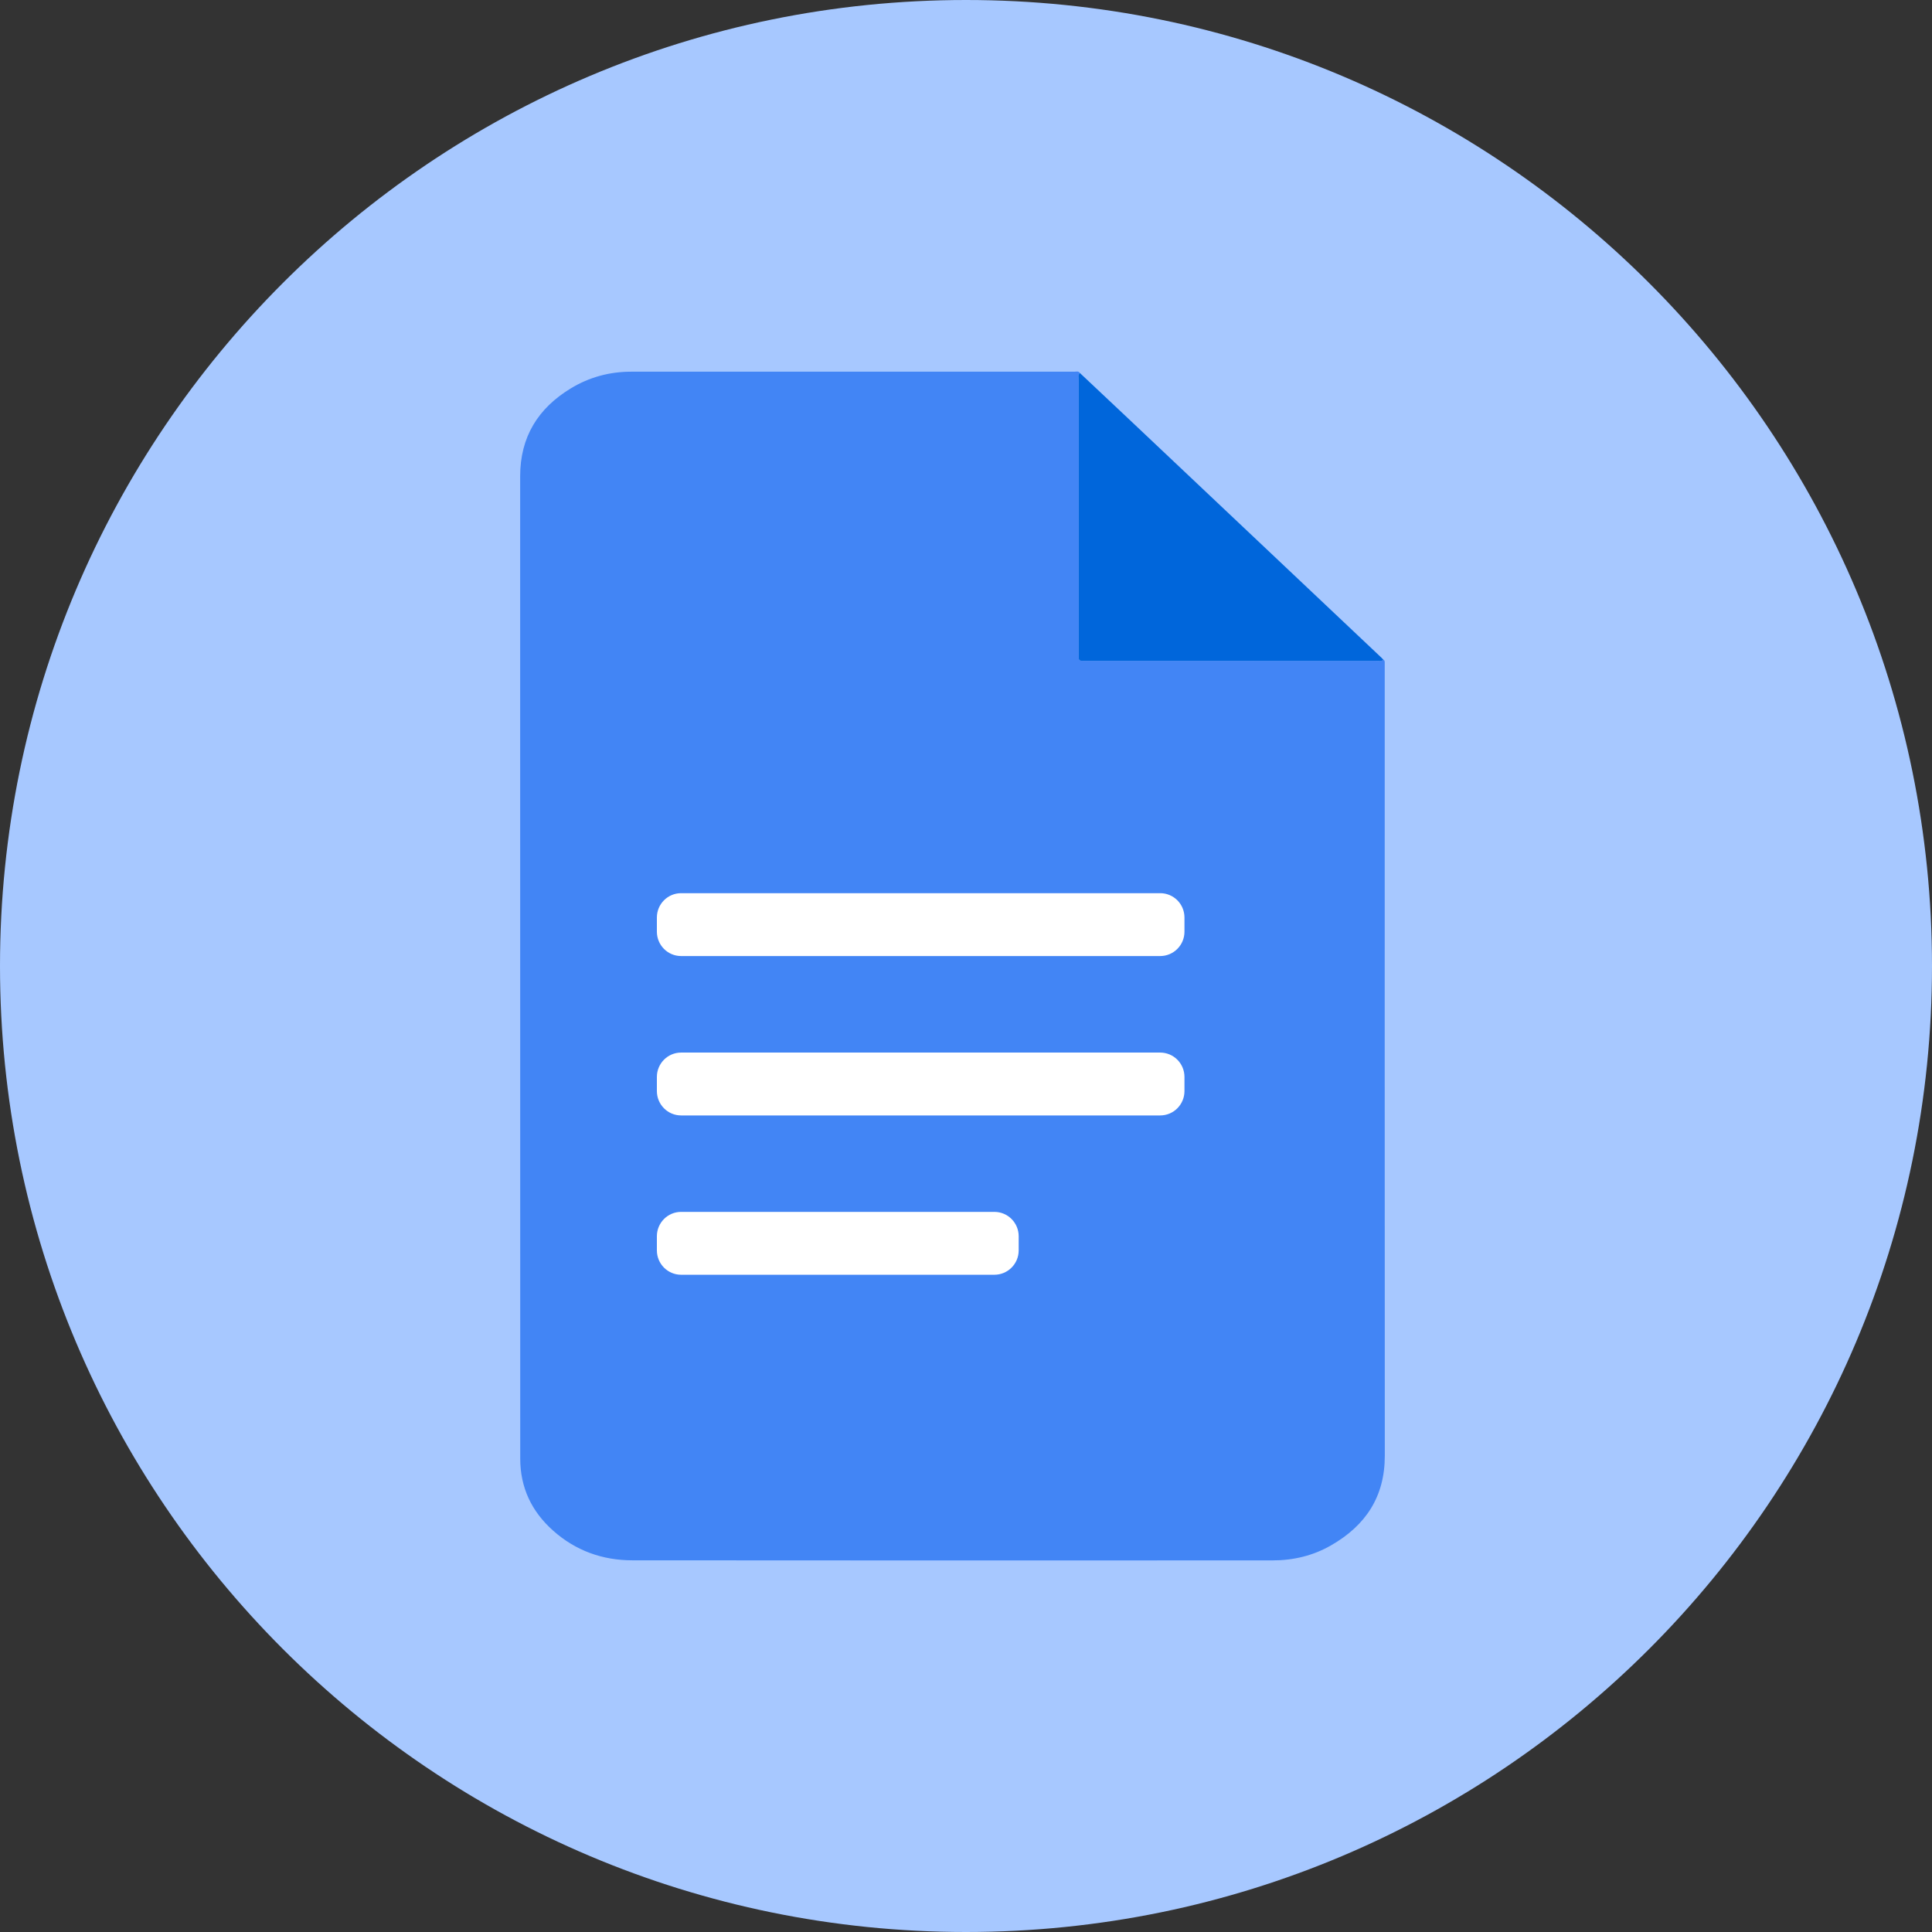
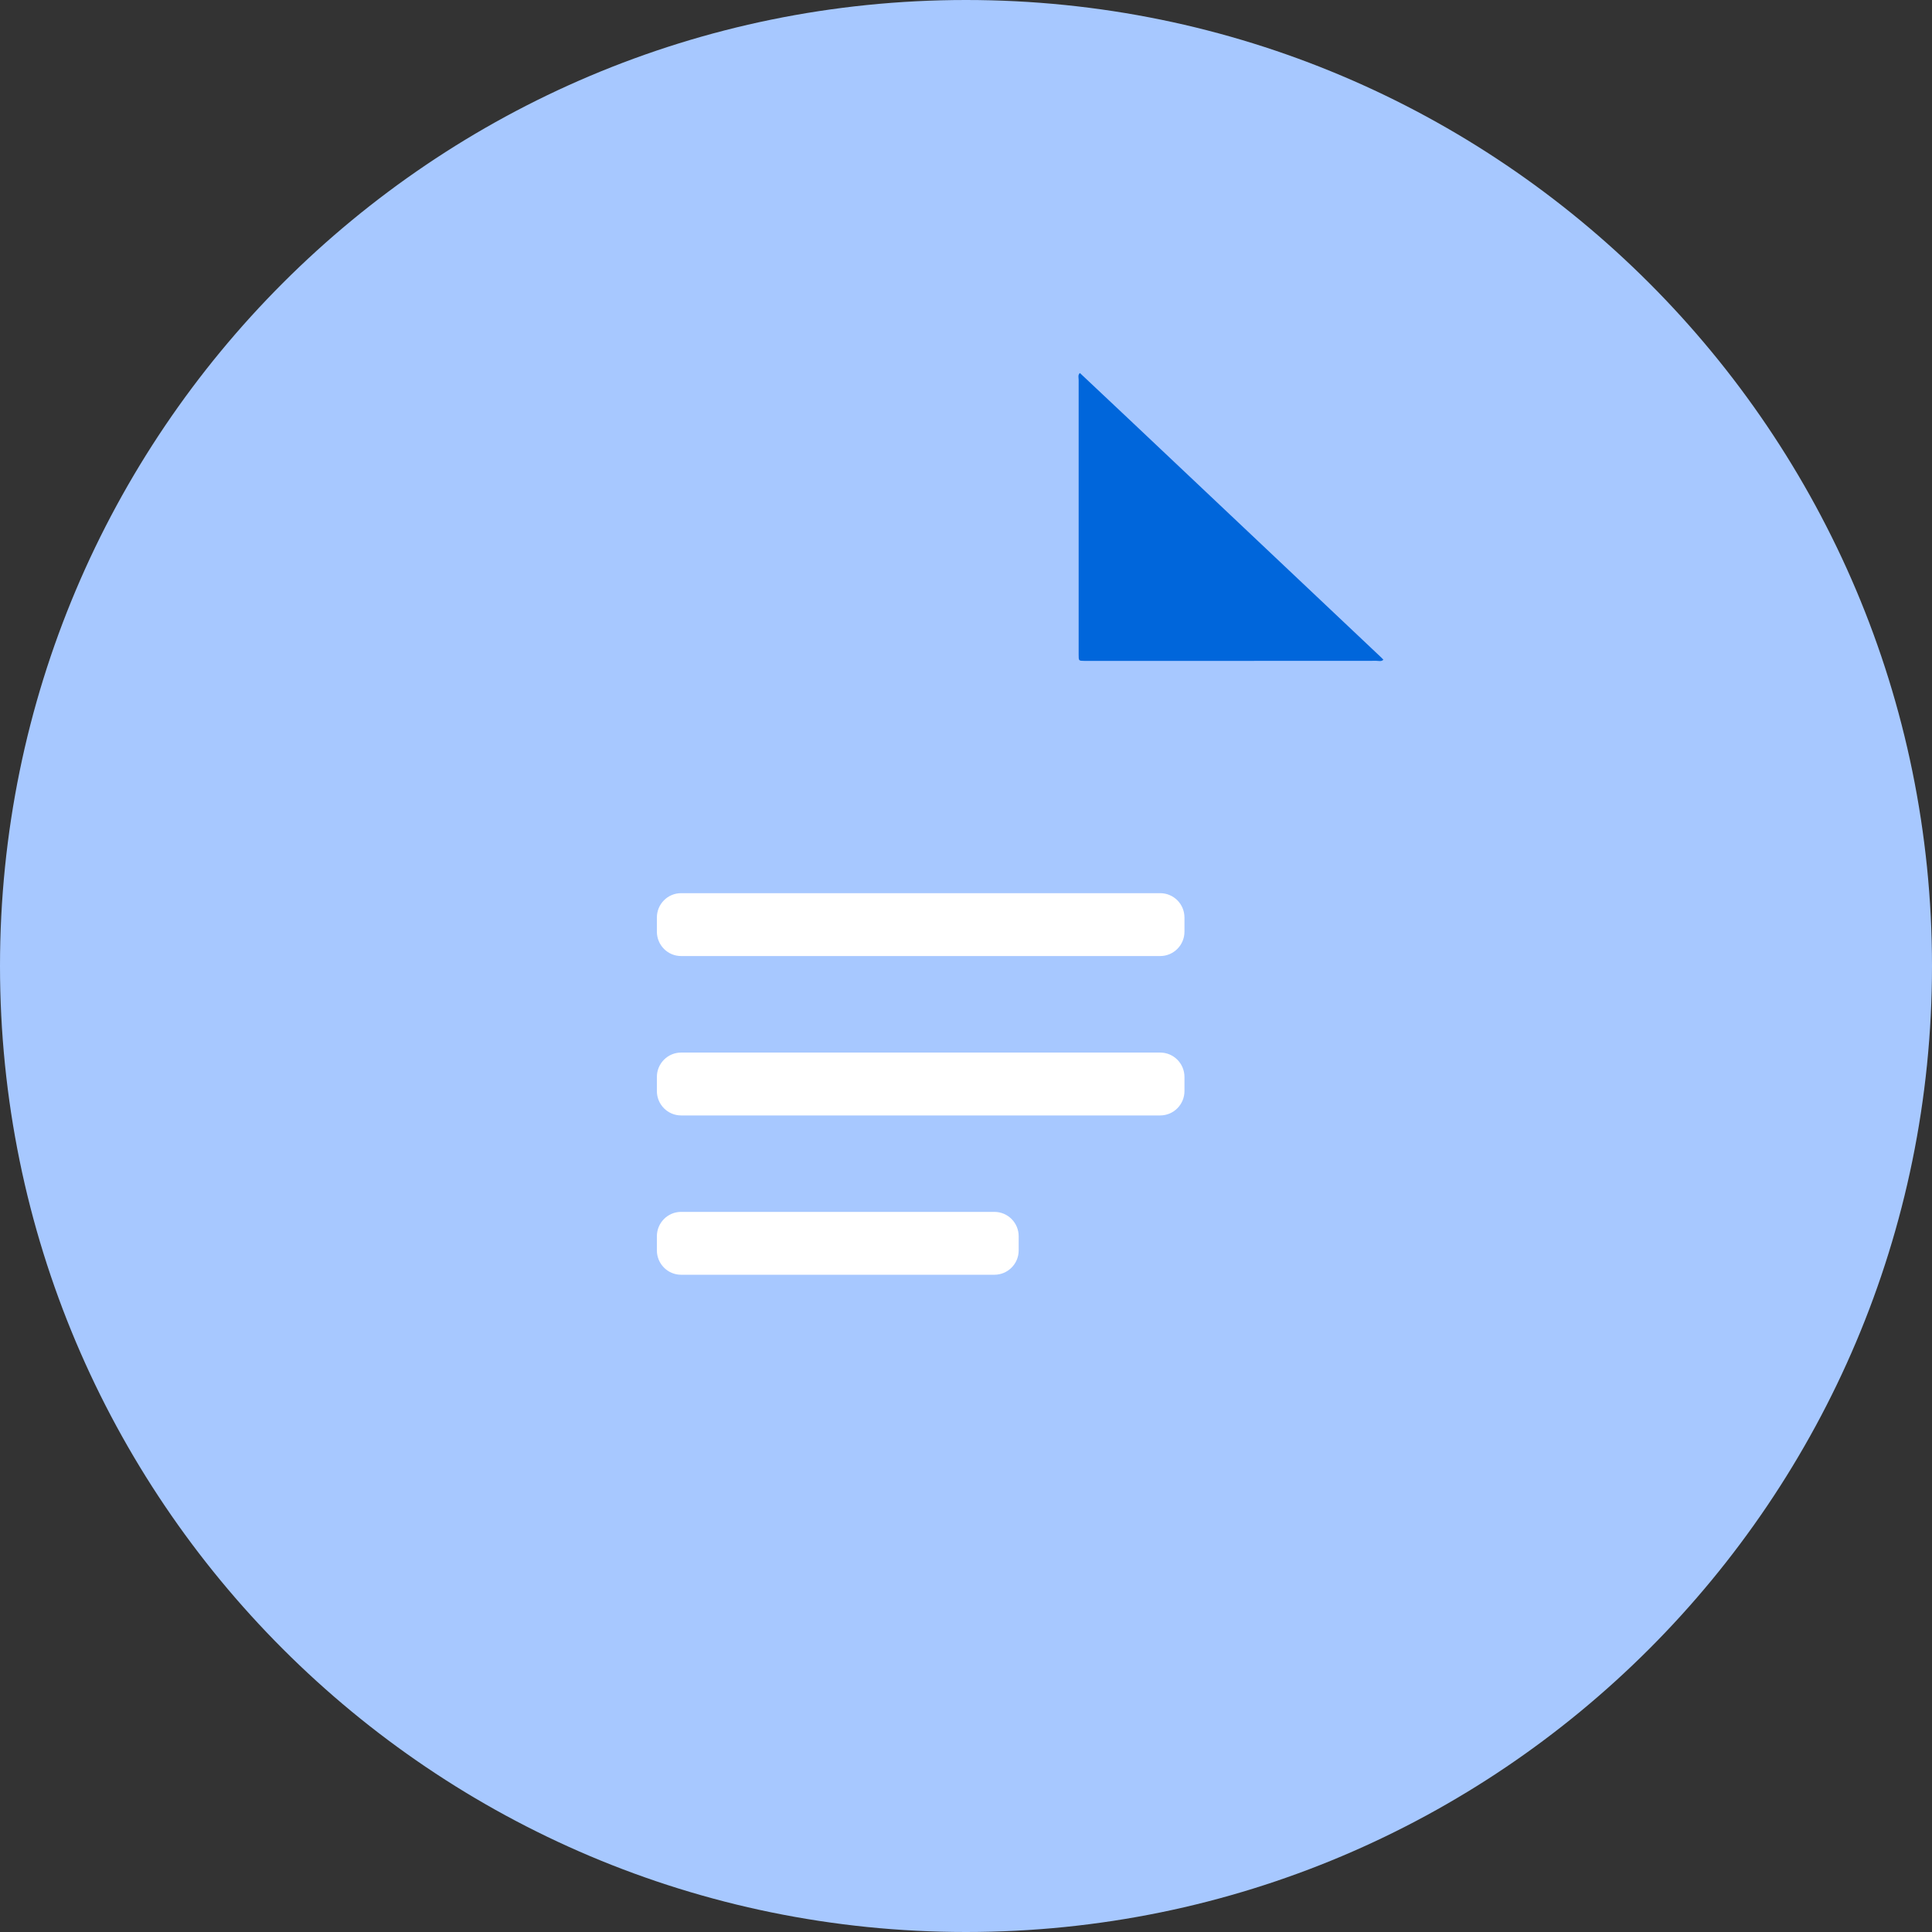
<svg xmlns="http://www.w3.org/2000/svg" width="26" height="26" viewBox="0 0 26 26" fill="none">
  <rect x="0" y="0" width="26" height="26" fill="#333333" stroke="none" />
  <path d="M13 26C20.18 26 26 20.18 26 13C26 5.82 20.18 0 13 0C5.82 0 0 5.82 0 13C0 20.18 5.82 26 13 26Z" fill="#A7C8FF" />
-   <path d="M18.635 8.977C18.635 8.955 18.635 8.933 18.635 8.912C18.635 8.898 18.632 8.885 18.617 8.878C18.59 8.906 18.555 8.893 18.524 8.893C17.779 8.894 17.033 8.894 16.287 8.894C15.737 8.894 15.187 8.894 14.636 8.894C14.623 8.894 14.609 8.894 14.595 8.894C14.516 8.893 14.516 8.893 14.516 8.812C14.515 8.27 14.516 7.728 14.516 7.187C14.516 6.495 14.515 5.804 14.516 5.112C14.516 5.081 14.503 5.046 14.533 5.02C14.514 4.99 14.484 5.002 14.459 5.002C12.47 5.002 10.482 5.002 8.494 5.002C8.203 5.002 7.929 5.076 7.681 5.227C7.24 5.495 7 5.881 7 6.41C7.001 10.816 7.001 15.222 7.001 19.629C7.001 20.02 7.155 20.342 7.444 20.599C7.747 20.869 8.109 20.998 8.51 20.998C11.382 21.001 14.255 21 17.127 20.999C17.405 20.999 17.672 20.936 17.914 20.796C18.377 20.53 18.637 20.143 18.636 19.589C18.634 16.052 18.635 12.514 18.635 8.977H18.635Z" fill="#4285F5" />
  <path d="M18.617 8.878C18.59 8.906 18.555 8.893 18.524 8.893C17.779 8.894 17.033 8.894 16.287 8.894C15.737 8.894 15.187 8.894 14.636 8.894C14.623 8.894 14.609 8.894 14.595 8.894C14.516 8.893 14.516 8.893 14.516 8.812C14.515 8.27 14.516 7.728 14.516 7.187C14.516 6.495 14.515 5.804 14.516 5.112C14.516 5.081 14.503 5.046 14.533 5.02C14.754 5.228 14.976 5.436 15.197 5.645C16.328 6.713 17.459 7.781 18.589 8.849C18.599 8.858 18.608 8.868 18.617 8.878Z" fill="#0066DB" />
  <path d="M15.613 12.02H9.166C8.986 12.02 8.84 12.166 8.84 12.348V12.538C8.84 12.719 8.986 12.866 9.166 12.866H15.613C15.794 12.866 15.94 12.719 15.94 12.538V12.348C15.94 12.166 15.794 12.02 15.613 12.02Z" fill="white" />
  <path d="M15.613 14.165H9.166C8.986 14.165 8.84 14.312 8.84 14.493V14.683C8.84 14.864 8.986 15.011 9.166 15.011H15.613C15.794 15.011 15.94 14.864 15.94 14.683V14.493C15.94 14.312 15.794 14.165 15.613 14.165Z" fill="white" />
  <path d="M13.382 16.309H9.166C8.986 16.309 8.84 16.456 8.84 16.637V16.827C8.84 17.008 8.986 17.155 9.166 17.155H13.382C13.563 17.155 13.709 17.008 13.709 16.827V16.637C13.709 16.456 13.563 16.309 13.382 16.309Z" fill="white" />
</svg>